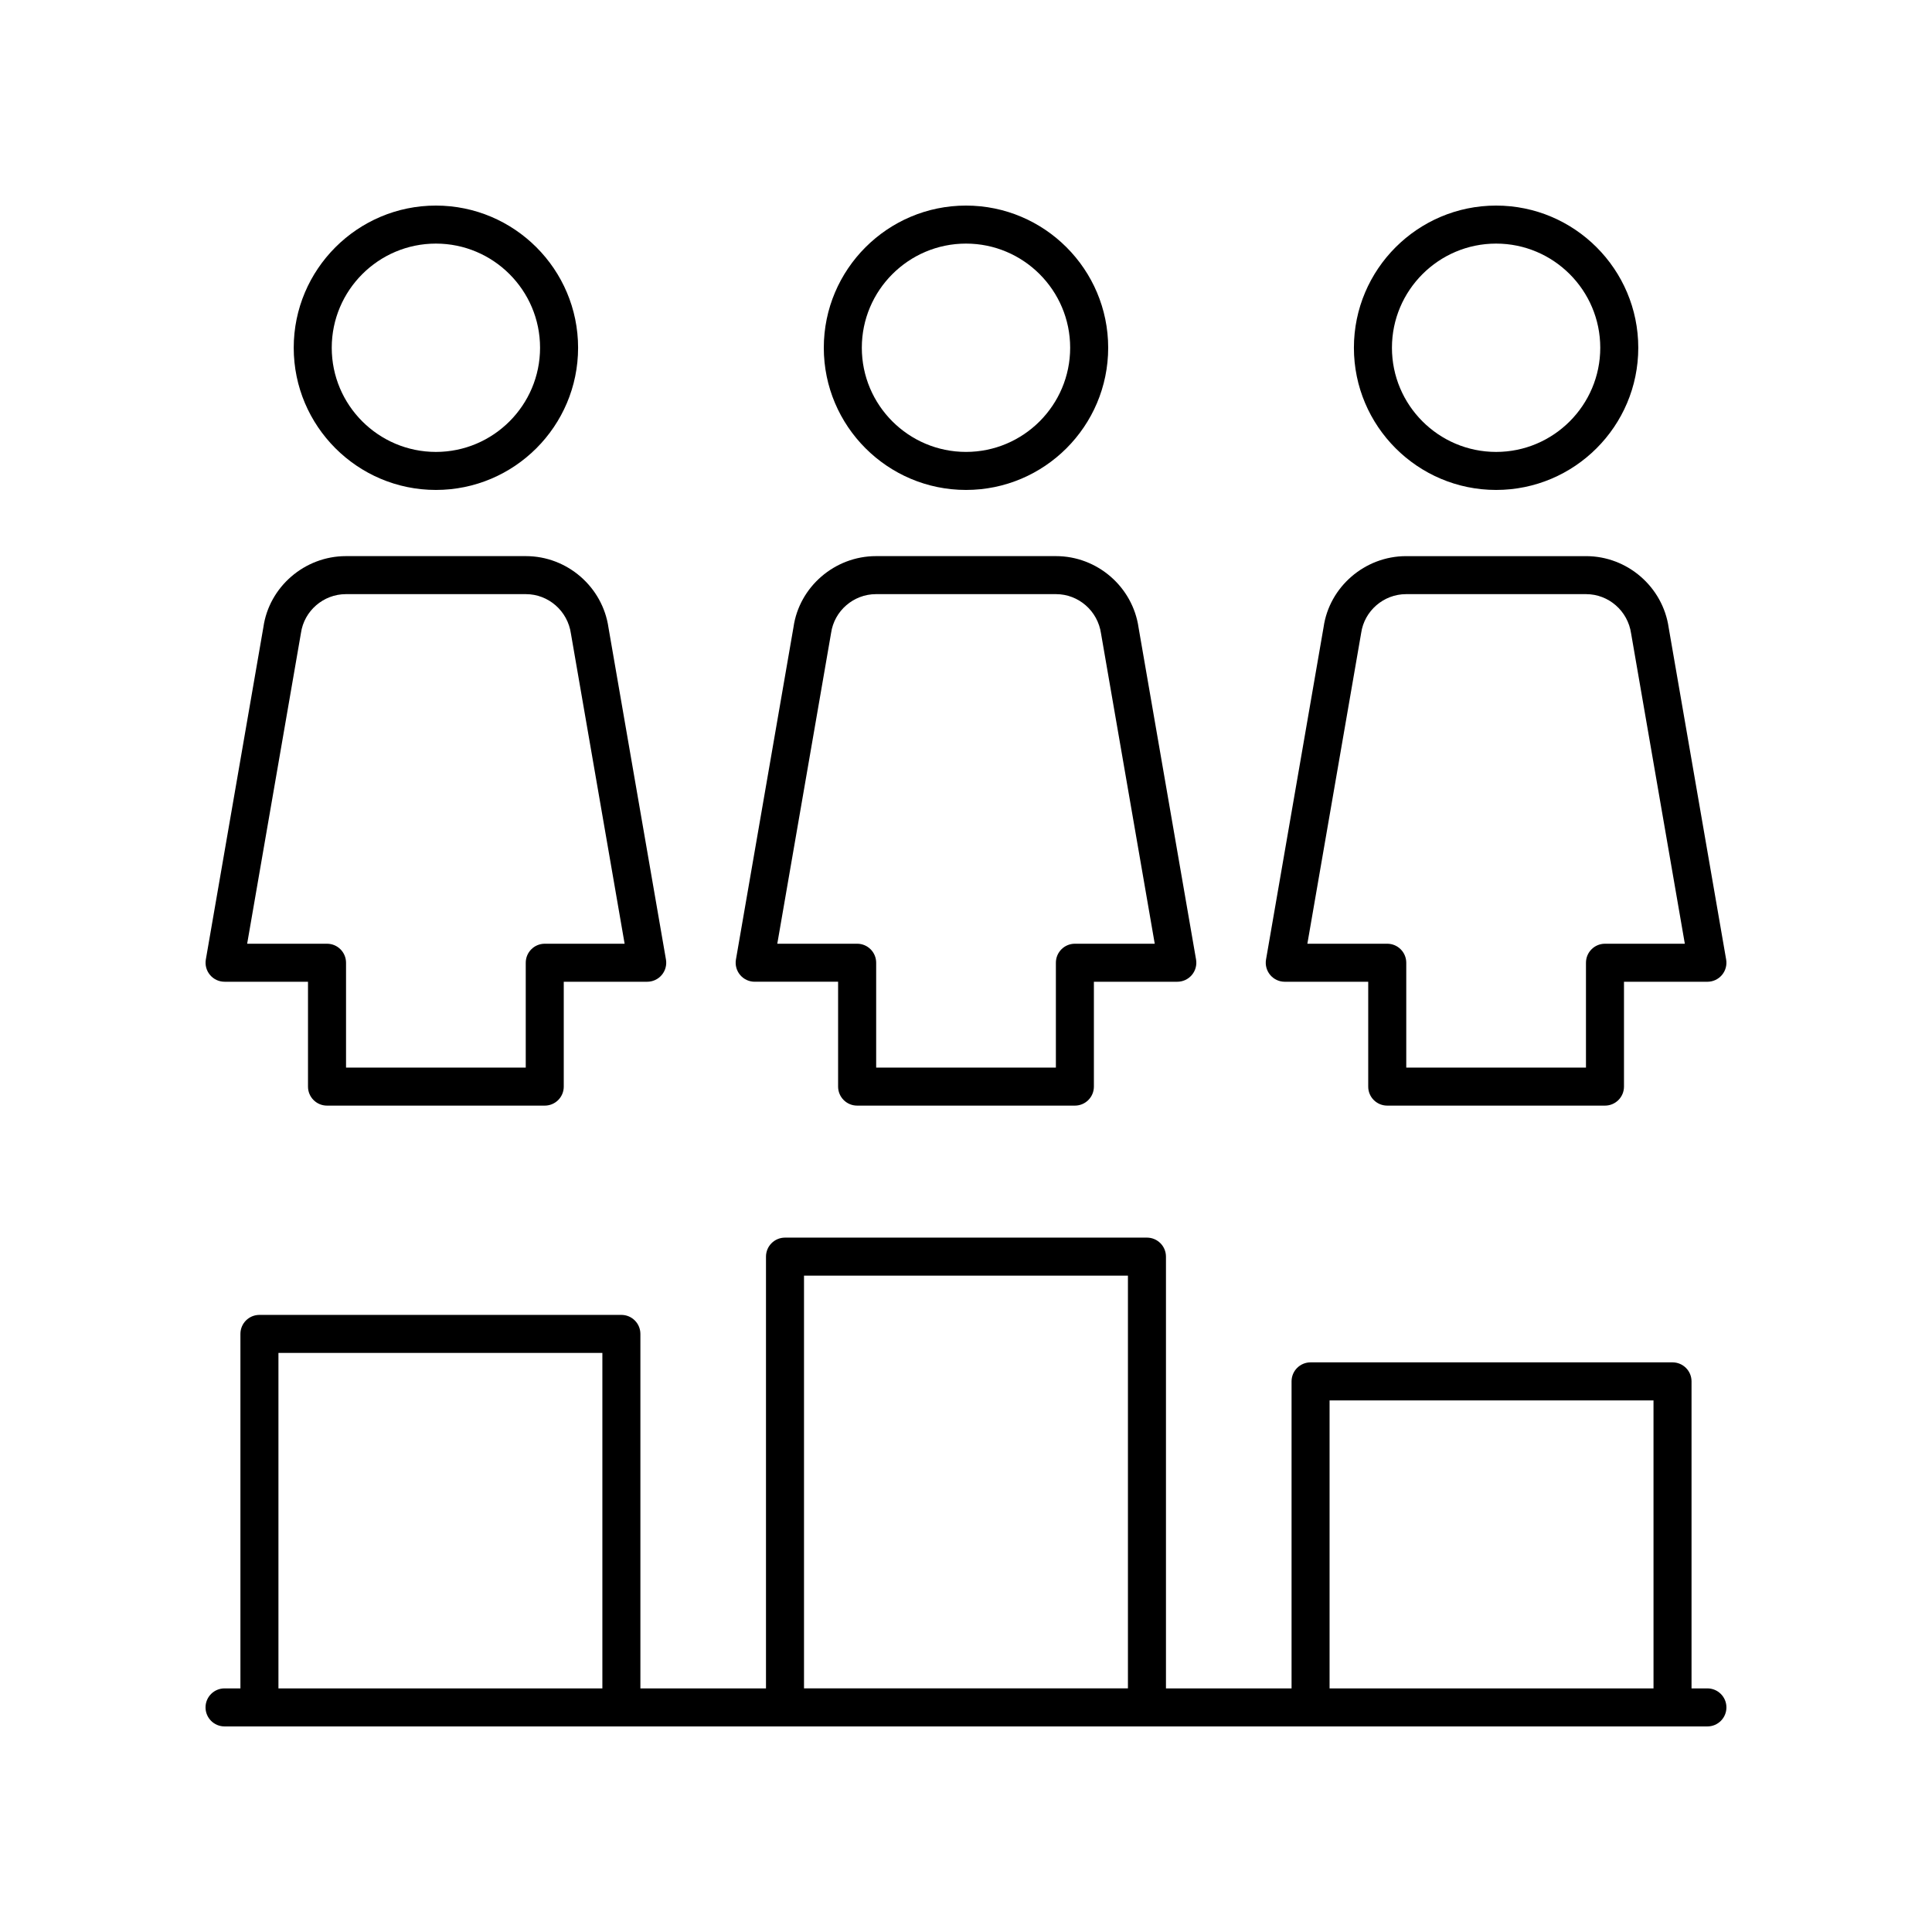
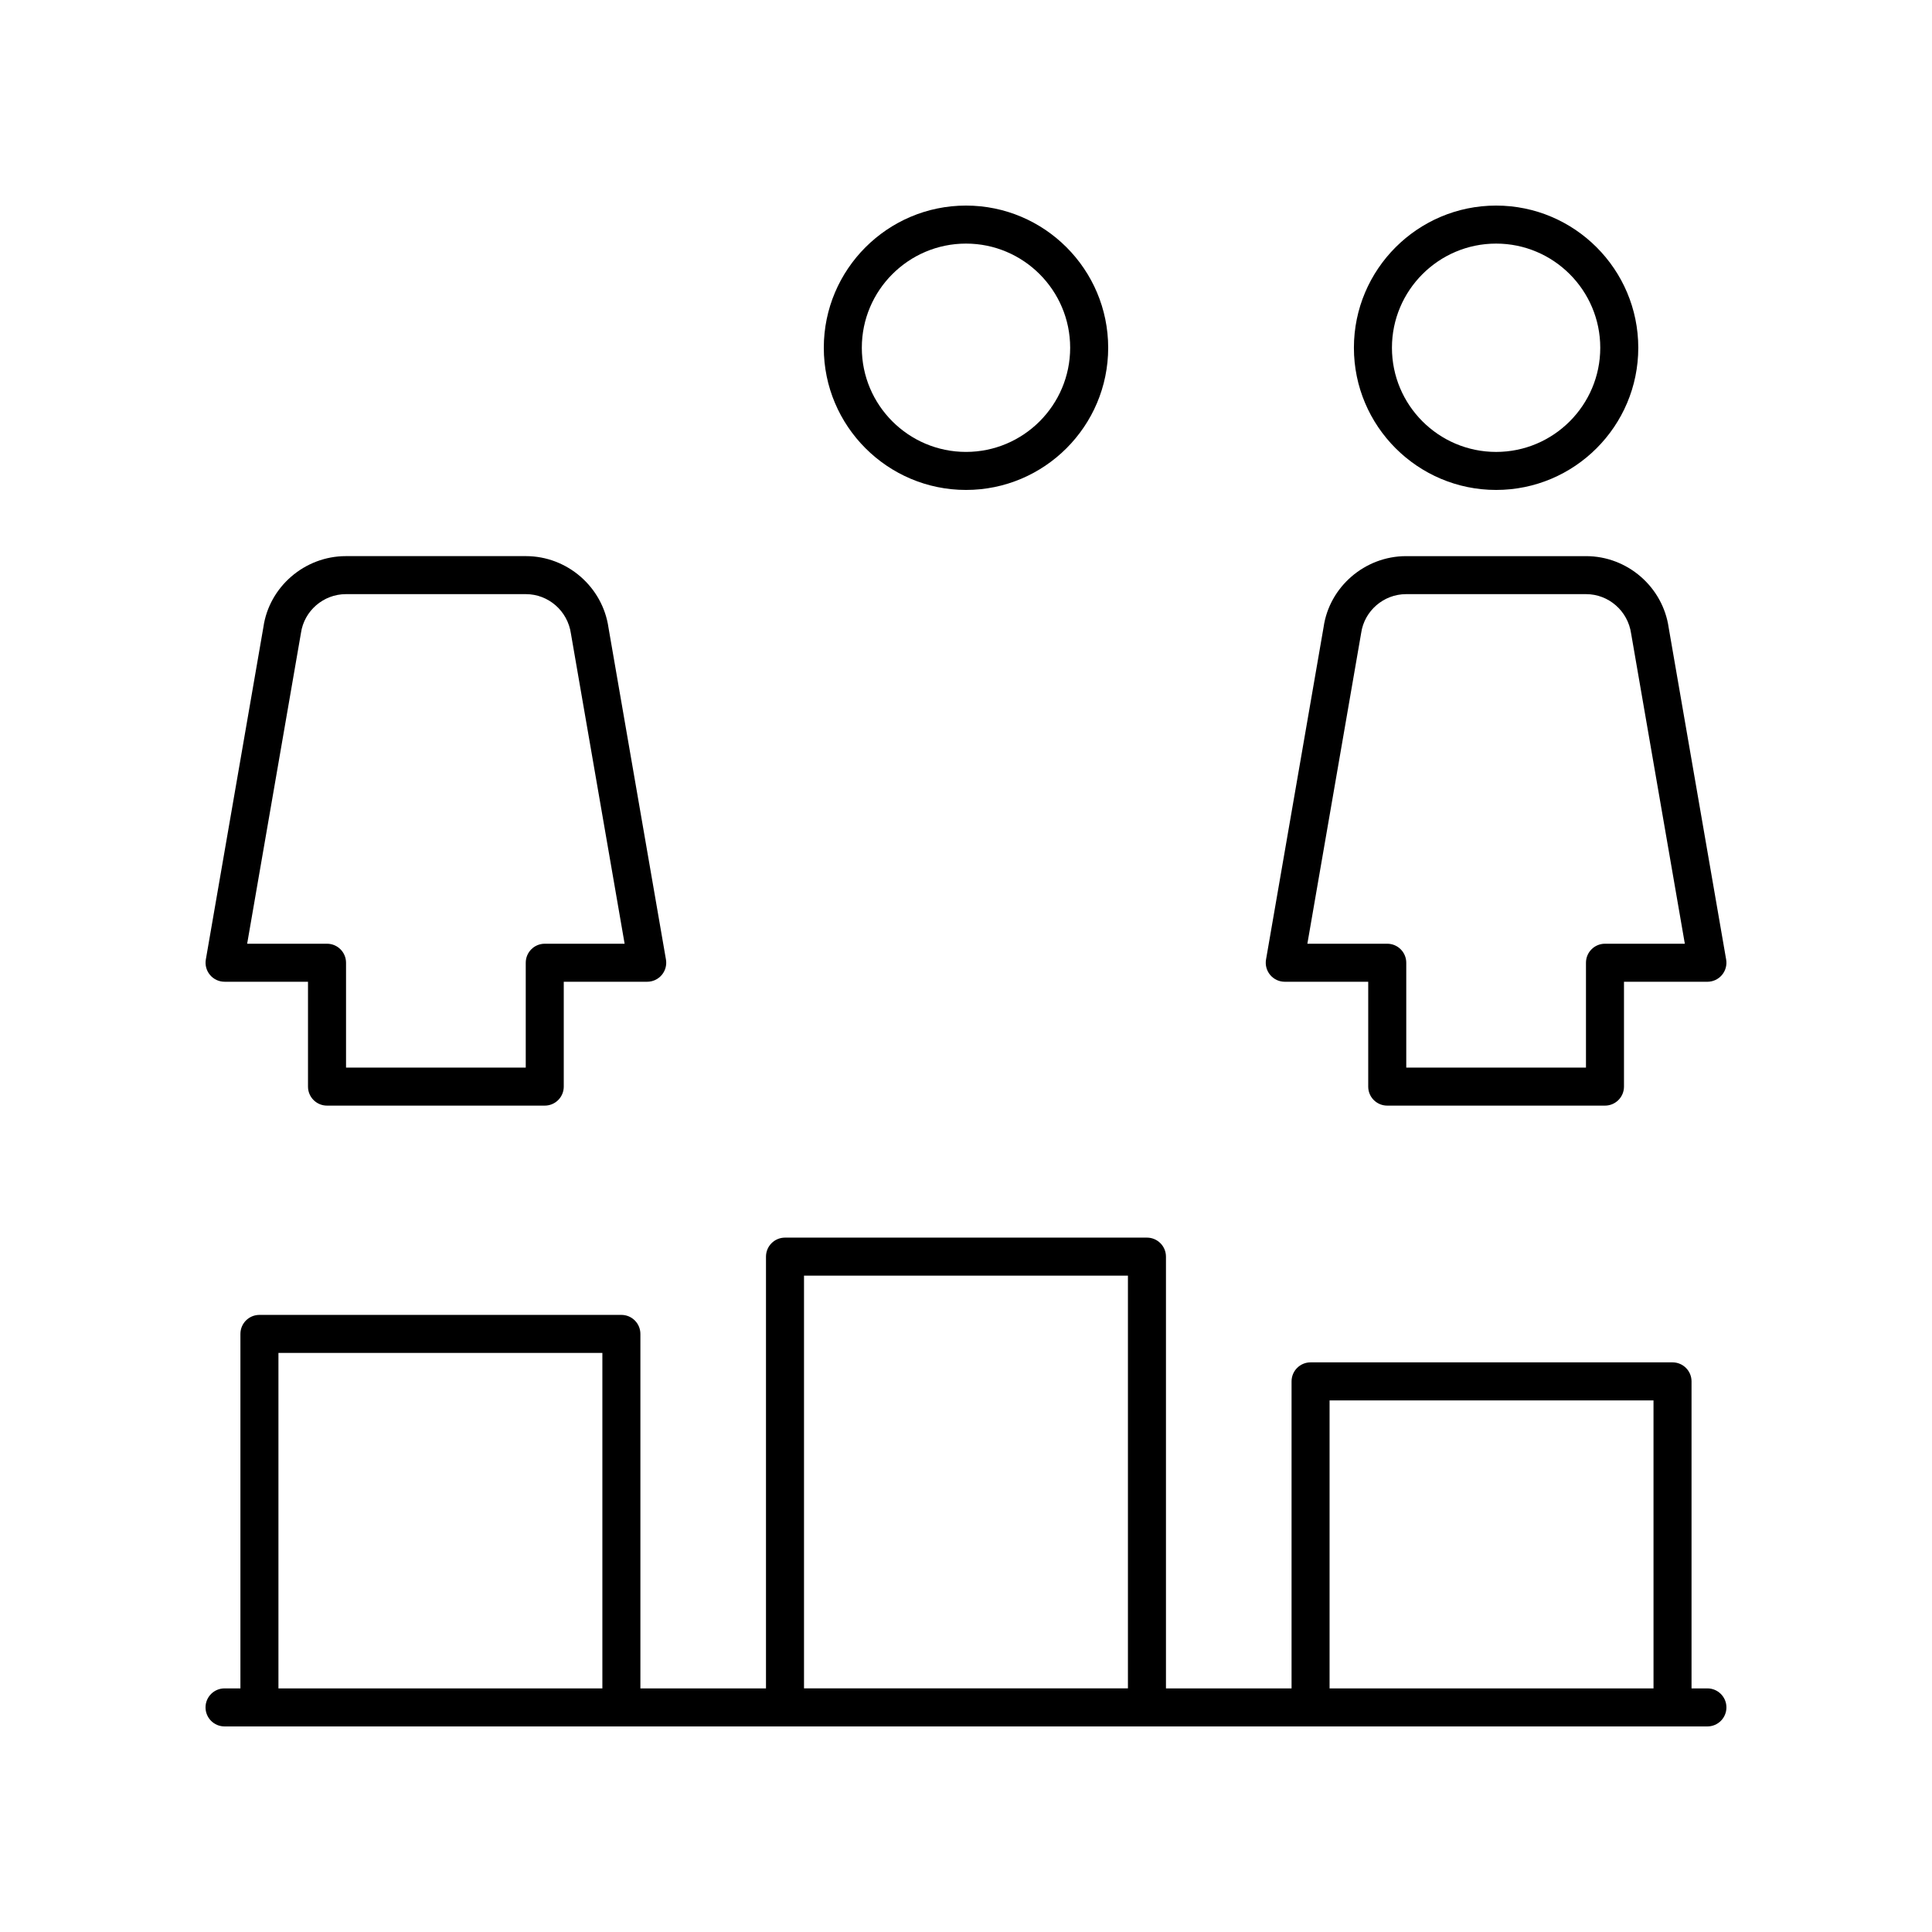
<svg xmlns="http://www.w3.org/2000/svg" fill="#000000" width="800px" height="800px" version="1.1" viewBox="144 144 512 512">
  <g>
    <path d="m203.51 601.52h392.97c2.785 0 5.039-2.254 5.039-5.039 0-2.781-2.254-5.039-5.039-5.039h-4.207v-81.363c0-2.781-2.254-5.039-5.039-5.039h-95.918c-2.785 0-5.039 2.254-5.039 5.039v81.363h-33.285v-114.42c0-2.781-2.254-5.039-5.039-5.039h-95.918c-2.785 0-5.039 2.254-5.039 5.039v114.42h-33.285v-93.941c0-2.781-2.254-5.039-5.039-5.039h-95.918c-2.785 0-5.039 2.254-5.039 5.039v93.941h-4.207c-2.785 0-5.039 2.254-5.039 5.039 0.004 2.781 2.254 5.039 5.039 5.039zm292.84-86.402h85.844l0.004 76.324h-85.848zm-139.28-33.059h85.844v109.38h-85.844zm-139.28 20.48h85.844v88.902h-85.844z" />
-     <path d="m437.68 236.16c0-20.777-16.902-37.68-37.68-37.68s-37.684 16.902-37.684 37.68 16.906 37.68 37.684 37.68 37.68-16.902 37.68-37.68zm-65.289 0c0-15.223 12.387-27.605 27.609-27.605s27.605 12.383 27.605 27.605c0 15.219-12.383 27.602-27.605 27.602s-27.609-12.383-27.609-27.602z" />
-     <path d="m371.15 437h57.703c2.785 0 5.039-2.254 5.039-5.039v-27.789h22.109c1.484 0 2.898-0.656 3.852-1.793 0.961-1.137 1.367-2.641 1.113-4.102l-15.23-87.934c-1.539-10.812-10.945-18.965-21.879-18.965h-47.715c-10.934 0-20.34 8.152-21.855 18.816l-15.254 88.082c-0.254 1.465 0.152 2.965 1.113 4.102 0.953 1.137 2.367 1.793 3.852 1.793h22.109v27.789c0.004 2.785 2.258 5.039 5.043 5.039zm-21.16-42.902 14.254-82.336c0.836-5.879 5.953-10.309 11.902-10.309h47.715c5.949 0 11.066 4.434 11.926 10.457l14.23 82.188h-21.16c-2.785 0-5.039 2.254-5.039 5.039v27.789h-47.625v-27.789c0-2.781-2.254-5.039-5.039-5.039z" />
-     <path d="m297.2 236.16c0-20.777-16.906-37.68-37.684-37.68-20.777 0-37.676 16.902-37.676 37.68s16.898 37.68 37.676 37.68c20.777 0 37.684-16.902 37.684-37.68zm-65.285 0c0-15.223 12.383-27.605 27.602-27.605 15.223 0 27.605 12.383 27.605 27.605 0 15.219-12.383 27.605-27.605 27.605-15.219-0.004-27.602-12.387-27.602-27.605z" />
+     <path d="m437.68 236.16c0-20.777-16.902-37.68-37.68-37.68s-37.684 16.902-37.684 37.68 16.906 37.68 37.684 37.68 37.68-16.902 37.68-37.68zm-65.289 0c0-15.223 12.387-27.605 27.609-27.605s27.605 12.383 27.605 27.605c0 15.219-12.383 27.602-27.605 27.602s-27.609-12.383-27.609-27.602" />
    <path d="m230.66 437h57.703c2.785 0 5.039-2.254 5.039-5.039v-27.789h22.117c1.484 0 2.898-0.656 3.852-1.793 0.961-1.137 1.367-2.641 1.113-4.102l-15.227-87.938c-1.543-10.809-10.953-18.961-21.883-18.961h-47.711c-10.934 0-20.34 8.152-21.859 18.816l-15.254 88.082c-0.254 1.465 0.152 2.965 1.113 4.102 0.953 1.137 2.367 1.793 3.852 1.793h22.109v27.789c0 2.785 2.25 5.039 5.035 5.039zm-21.16-42.902 14.254-82.332c0.836-5.879 5.957-10.312 11.906-10.312h47.711c5.949 0 11.07 4.434 11.93 10.457l14.23 82.188h-21.164c-2.785 0-5.039 2.254-5.039 5.039v27.789h-47.625v-27.789c0-2.781-2.254-5.039-5.039-5.039z" />
    <path d="m578.16 236.16c0-20.777-16.898-37.68-37.676-37.68s-37.684 16.902-37.684 37.68 16.906 37.68 37.684 37.68 37.676-16.902 37.676-37.68zm-65.281 0c0-15.223 12.383-27.605 27.605-27.605 15.219 0 27.602 12.383 27.602 27.605 0 15.219-12.383 27.605-27.602 27.605-15.223-0.004-27.605-12.387-27.605-27.605z" />
    <path d="m511.63 437h57.703c2.785 0 5.039-2.254 5.039-5.039v-27.789l22.109 0.004c1.484 0 2.898-0.656 3.852-1.793 0.961-1.137 1.367-2.641 1.113-4.102l-15.227-87.938c-1.543-10.809-10.953-18.961-21.883-18.961h-47.711c-10.934 0-20.34 8.152-21.859 18.816l-15.254 88.082c-0.254 1.465 0.152 2.965 1.113 4.102 0.953 1.137 2.367 1.793 3.852 1.793h22.117v27.789c-0.004 2.781 2.25 5.035 5.035 5.035zm-21.164-42.902 14.254-82.332c0.836-5.879 5.957-10.312 11.906-10.312h47.711c5.949 0 11.07 4.434 11.93 10.457l14.23 82.188h-21.16c-2.785 0-5.039 2.254-5.039 5.039v27.789h-47.625v-27.789c0-2.781-2.254-5.039-5.039-5.039z" />
  </g>
</svg>